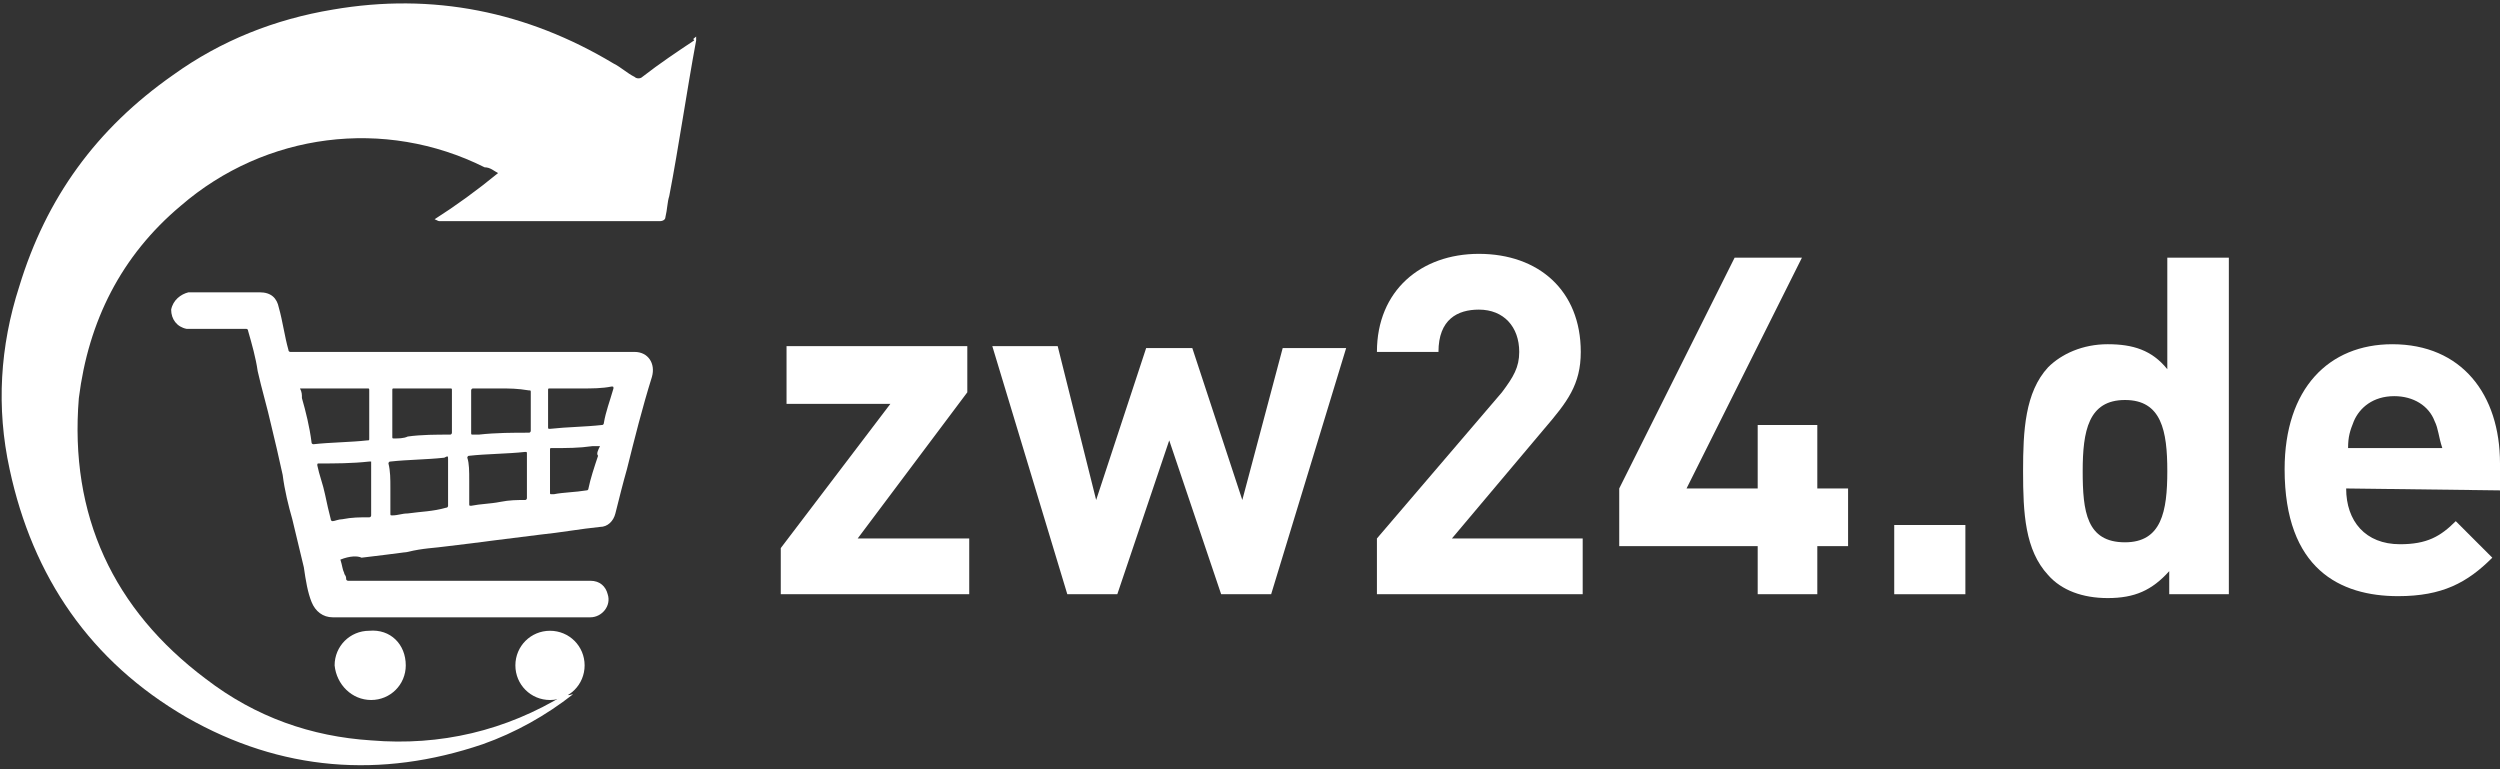
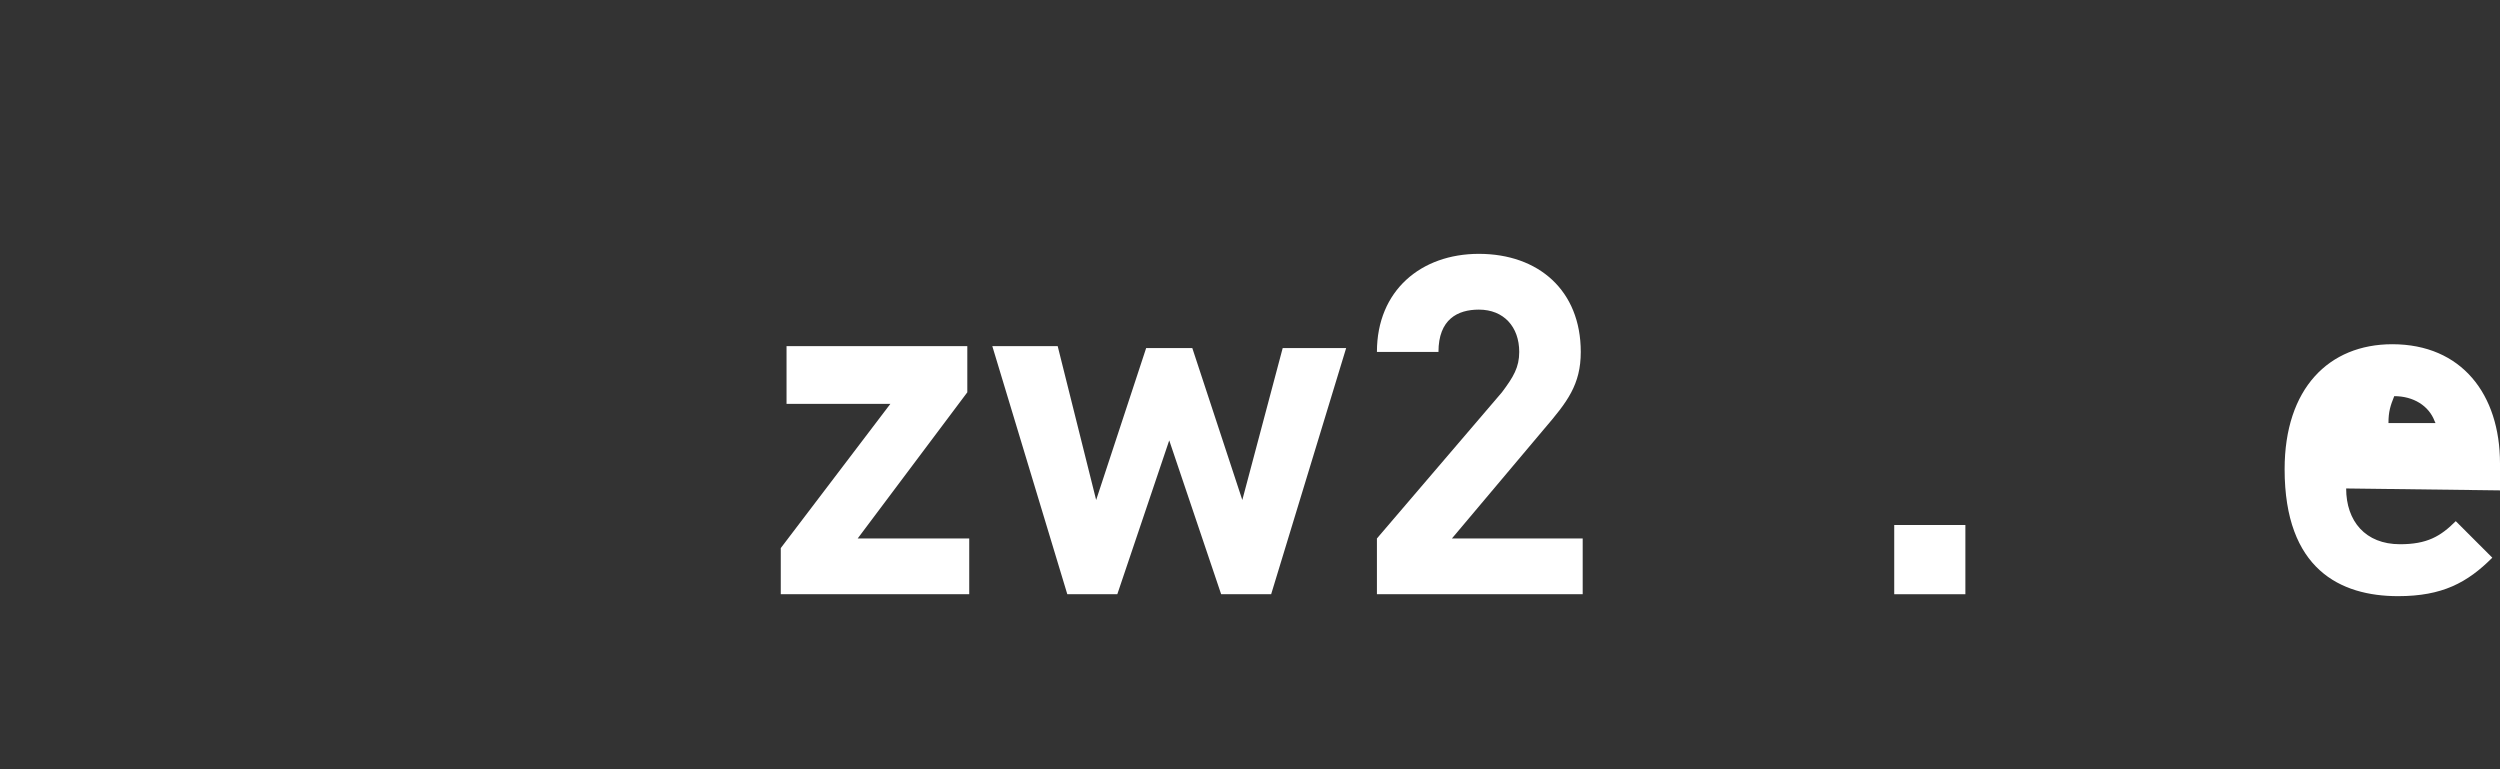
<svg xmlns="http://www.w3.org/2000/svg" xmlns:xlink="http://www.w3.org/1999/xlink" version="1.1" id="Ebene_1" x="0px" y="0px" viewBox="0 0 130 40" style="enable-background:new 0 0 130 40;" xml:space="preserve">
  <rect x="0" y="0" width="130" height="40" fill="#333333" stroke="none" />
  <style type="text/css">
	.st0{clip-path:url(#SVGID_00000131352452840487612600000016766060927748613254_);}
	.st1{fill:#FFFFFF;}
</style>
  <g id="Icon">
    <g>
      <g>
        <g>
          <defs>
-             <rect id="SVGID_1_" y="0.2" width="36.2" height="39.7" />
-           </defs>
+             </defs>
          <clipPath id="SVGID_00000060731158593275800880000010221414139300428167_">
            <use xlink:href="#SVGID_1_" style="overflow:visible;" />
          </clipPath>
          <g style="clip-path:url(#SVGID_00000060731158593275800880000010221414139300428167_);">
            <path class="st1" d="M29.8,36.1c-1.4,1.1-3,2-4.7,2.6c-5.3,1.8-10.5,1.4-15.4-1.4c-5-2.9-8-7.3-9.2-12.9C-0.2,21.2,0,18,1,14.9       c1.4-4.6,4-8.2,8-11c2.5-1.8,5.3-2.9,8.3-3.4c5.2-0.9,10.1,0.1,14.6,2.8C32.3,3.5,32.6,3.8,33,4c0.1,0.1,0.3,0.1,0.4,0       c0.9-0.7,1.8-1.3,2.7-1.9C36,2,36.1,2,36.2,1.9c0,0.1,0,0.1,0,0.2c-0.5,2.7-0.9,5.5-1.4,8.1c-0.1,0.3-0.1,0.7-0.2,1.1       c0,0.1-0.1,0.2-0.3,0.2c-3.1,0-6.3,0-9.4,0c-0.7,0-1.3,0-2,0c-0.1,0-0.1,0-0.3-0.1c1.1-0.7,2.2-1.5,3.3-2.4       c-0.2-0.1-0.4-0.3-0.7-0.3c-5.2-2.6-11.4-1.8-15.8,2c-3.1,2.6-4.8,6-5.3,10c-0.5,6.1,1.8,11,6.6,14.6c2.6,2,5.5,3,8.6,3.2       c3.6,0.3,7-0.5,10.1-2.4C29.6,36.2,29.7,36.1,29.8,36.1" />
            <path class="st1" d="M31.2,23.2c-0.1,0-0.1,0-0.1,0c-0.1,0-0.2,0-0.3,0c-0.7,0.1-1.3,0.1-2.1,0.1c-0.1,0-0.1,0-0.1,0.1       c0,0.7,0,1.5,0,2.2c0,0.1,0,0.1,0.1,0.1h0.1c0.5-0.1,1.1-0.1,1.7-0.2c0.1,0,0.1-0.1,0.1-0.1c0.1-0.5,0.3-1.1,0.5-1.7       C31,23.6,31.1,23.4,31.2,23.2 M30.2,20.2L30.2,20.2c-0.5,0-1.1,0-1.6,0c-0.1,0-0.1,0-0.1,0.1c0,0.6,0,1.3,0,1.9       c0,0.1,0,0.1,0.1,0.1c0.9-0.1,1.8-0.1,2.7-0.2c0.1,0,0.1-0.1,0.1-0.1c0.1-0.6,0.3-1.1,0.5-1.8c0-0.1,0-0.1-0.1-0.1       C31.3,20.2,30.8,20.2,30.2,20.2 M26,20.2L26,20.2c-0.5,0-0.9,0-1.4,0c-0.1,0-0.1,0.1-0.1,0.1v2.2c0,0.1,0,0.1,0.1,0.1       s0.2,0,0.3,0c0.9-0.1,1.8-0.1,2.6-0.1c0.1,0,0.1-0.1,0.1-0.1c0-0.7,0-1.3,0-2c0-0.1,0-0.1-0.1-0.1C26.9,20.2,26.5,20.2,26,20.2        M19.3,24c-0.1,0-0.1,0-0.1,0c-0.9,0.1-1.8,0.1-2.6,0.1c-0.1,0-0.1,0-0.1,0.1c0.1,0.5,0.3,1,0.4,1.5s0.2,0.9,0.3,1.3       c0,0.1,0.1,0.1,0.1,0.1c0.1,0,0.3-0.1,0.5-0.1c0.5-0.1,0.9-0.1,1.4-0.1c0.1,0,0.1-0.1,0.1-0.1C19.3,25.9,19.3,25,19.3,24       L19.3,24L19.3,24z M21.9,20.2L21.9,20.2c-0.5,0-0.9,0-1.4,0c-0.1,0-0.1,0-0.1,0.1c0,0.8,0,1.6,0,2.4c0,0.1,0,0.1,0.1,0.1       c0.2,0,0.5,0,0.7-0.1c0.7-0.1,1.5-0.1,2.2-0.1c0.1,0,0.1-0.1,0.1-0.1c0-0.7,0-1.5,0-2.2c0-0.1,0-0.1-0.1-0.1L21.9,20.2        M24.4,25v1.2c0,0.1,0,0.1,0.1,0.1c0.5-0.1,1-0.1,1.5-0.2s0.9-0.1,1.3-0.1c0.1,0,0.1-0.1,0.1-0.1c0-0.7,0-1.5,0-2.3       c0-0.1,0-0.1-0.1-0.1c-0.9,0.1-2,0.1-2.9,0.2c-0.1,0-0.1,0.1-0.1,0.1C24.4,24.1,24.4,24.5,24.4,25 M20.3,25.4v1.3       c0,0.1,0,0.1,0.1,0.1c0.3,0,0.5-0.1,0.8-0.1c0.7-0.1,1.3-0.1,2-0.3c0.1,0,0.1-0.1,0.1-0.1c0-0.8,0-1.6,0-2.4       c0-0.2,0-0.2-0.2-0.1c-0.9,0.1-1.9,0.1-2.8,0.2c-0.1,0-0.1,0.1-0.1,0.1C20.3,24.5,20.3,24.9,20.3,25.4 M15.6,20.2       c0.1,0.2,0.1,0.3,0.1,0.5c0.2,0.7,0.4,1.5,0.5,2.3c0,0.1,0.1,0.1,0.1,0.1c0.9-0.1,1.9-0.1,2.8-0.2c0.1,0,0.1,0,0.1-0.1       c0-0.8,0-1.7,0-2.5c0-0.1,0-0.1-0.1-0.1C18,20.2,16.7,20.2,15.6,20.2L15.6,20.2 M17.7,29.1c0.1,0.3,0.1,0.5,0.2,0.7       c0,0.1,0.1,0.1,0.1,0.3c0,0.1,0.1,0.1,0.1,0.1c1.2,0,2.4,0,3.6,0c3,0,5.9,0,9,0c0.5,0,0.8,0.3,0.9,0.7c0.2,0.6-0.3,1.2-0.9,1.2       c-1.1,0-2.1,0-3.2,0c-1.7,0-3.4,0-5.1,0s-3.4,0-5.1,0c-0.5,0-0.9-0.3-1.1-0.8s-0.3-1.1-0.4-1.8c-0.2-0.8-0.4-1.7-0.6-2.5       c-0.2-0.7-0.4-1.5-0.5-2.3c-0.2-0.9-0.4-1.8-0.6-2.6c-0.2-0.9-0.5-1.9-0.7-2.8c-0.1-0.7-0.3-1.4-0.5-2.1c0-0.1-0.1-0.1-0.1-0.1       c-0.7,0-1.5,0-2.4,0c-0.3,0-0.5,0-0.7,0c-0.5-0.1-0.8-0.5-0.8-1c0.1-0.5,0.5-0.8,0.9-0.9c0.7,0,1.3,0,2,0c0.5,0,1.1,0,1.7,0       s0.9,0.3,1,0.8c0.2,0.7,0.3,1.5,0.5,2.2c0,0.1,0.1,0.1,0.1,0.1c0.7,0,1.3,0,2,0c2.1,0,4.2,0,6.3,0c3.2,0,6.4,0,9.6,0       c0.7,0,1.1,0.6,0.9,1.3c-0.5,1.6-0.9,3.2-1.3,4.8c-0.2,0.7-0.4,1.5-0.6,2.3c-0.1,0.4-0.4,0.7-0.8,0.7c-1,0.1-2.1,0.3-3.1,0.4       c-0.8,0.1-1.6,0.2-2.4,0.3c-0.8,0.1-1.5,0.2-2.4,0.3c-0.7,0.1-1.3,0.1-2.1,0.3c-0.8,0.1-1.5,0.2-2.4,0.3       C18.6,28.9,18.2,28.9,17.7,29.1C17.8,29,17.7,29.1,17.7,29.1" />
            <path class="st1" d="M21.1,34.6c0,1-0.8,1.8-1.8,1.8s-1.8-0.8-1.9-1.8c0-1,0.8-1.8,1.8-1.8C20.3,32.7,21.1,33.5,21.1,34.6" />
-             <path class="st1" d="M28.6,32.8c1,0,1.8,0.8,1.8,1.8s-0.8,1.8-1.8,1.8s-1.8-0.8-1.8-1.8S27.6,32.8,28.6,32.8" />
          </g>
        </g>
      </g>
    </g>
  </g>
  <g>
    <path class="st1" d="M40.6,30.9v-2.4l5.7-7.5h-5.4v-3h9.4v2.4L44.6,28h5.8v2.9H40.6z" />
    <path class="st1" d="M66.1,30.9h-2.6l-2.7-8l-2.7,8h-2.6L51.6,18H55l2,8l2.6-7.9H62l2.6,7.9l2.1-7.9H70L66.1,30.9z" />
    <path class="st1" d="M71.6,30.9V28l6.5-7.6c0.6-0.8,0.9-1.3,0.9-2.1c0-1.3-0.8-2.2-2.1-2.2c-1.1,0-2.1,0.5-2.1,2.2h-3.2   c0-3.2,2.3-5.1,5.3-5.1c3.1,0,5.3,1.9,5.3,5.1c0,1.7-0.7,2.6-1.9,4L75.5,28h6.8v2.9H71.6z" />
-     <path class="st1" d="M94.5,28.4v2.5h-3.1v-2.5h-7.2v-3l6-12h3.5l-6,12h3.7v-3.3h3.1v3.3h1.6v3H94.5z" />
    <path class="st1" d="M98.5,30.9v-3.6h3.7v3.6H98.5z" />
-     <path class="st1" d="M112.8,30.9v-1.2c-0.9,1-1.8,1.4-3.2,1.4c-1.3,0-2.4-0.4-3.1-1.2c-1.2-1.3-1.3-3.2-1.3-5.4   c0-2.1,0.1-4.1,1.3-5.4c0.7-0.7,1.8-1.2,3.1-1.2c1.3,0,2.3,0.3,3.1,1.3v-5.8h3.2v17.5C115.9,30.9,112.8,30.9,112.8,30.9z    M110.5,20.8c-1.9,0-2.2,1.6-2.2,3.7s0.2,3.7,2.2,3.7c1.9,0,2.2-1.6,2.2-3.7S112.4,20.8,110.5,20.8z" />
-     <path class="st1" d="M122,25.4c0,1.7,1,2.9,2.8,2.9c1.4,0,2.1-0.4,2.9-1.2l1.9,1.9c-1.3,1.3-2.6,2-4.9,2c-3,0-5.9-1.4-5.9-6.6   c0-4.2,2.3-6.5,5.6-6.5c3.6,0,5.6,2.6,5.6,6.2v1.4L122,25.4L122,25.4z M126.6,21.9c-0.3-0.8-1.1-1.3-2.1-1.3   c-1.1,0-1.8,0.6-2.1,1.3c-0.2,0.5-0.3,0.8-0.3,1.4h4.9C126.8,22.7,126.8,22.3,126.6,21.9z" />
+     <path class="st1" d="M122,25.4c0,1.7,1,2.9,2.8,2.9c1.4,0,2.1-0.4,2.9-1.2l1.9,1.9c-1.3,1.3-2.6,2-4.9,2c-3,0-5.9-1.4-5.9-6.6   c0-4.2,2.3-6.5,5.6-6.5c3.6,0,5.6,2.6,5.6,6.2v1.4L122,25.4L122,25.4z M126.6,21.9c-0.3-0.8-1.1-1.3-2.1-1.3   c-0.2,0.5-0.3,0.8-0.3,1.4h4.9C126.8,22.7,126.8,22.3,126.6,21.9z" />
  </g>
</svg>